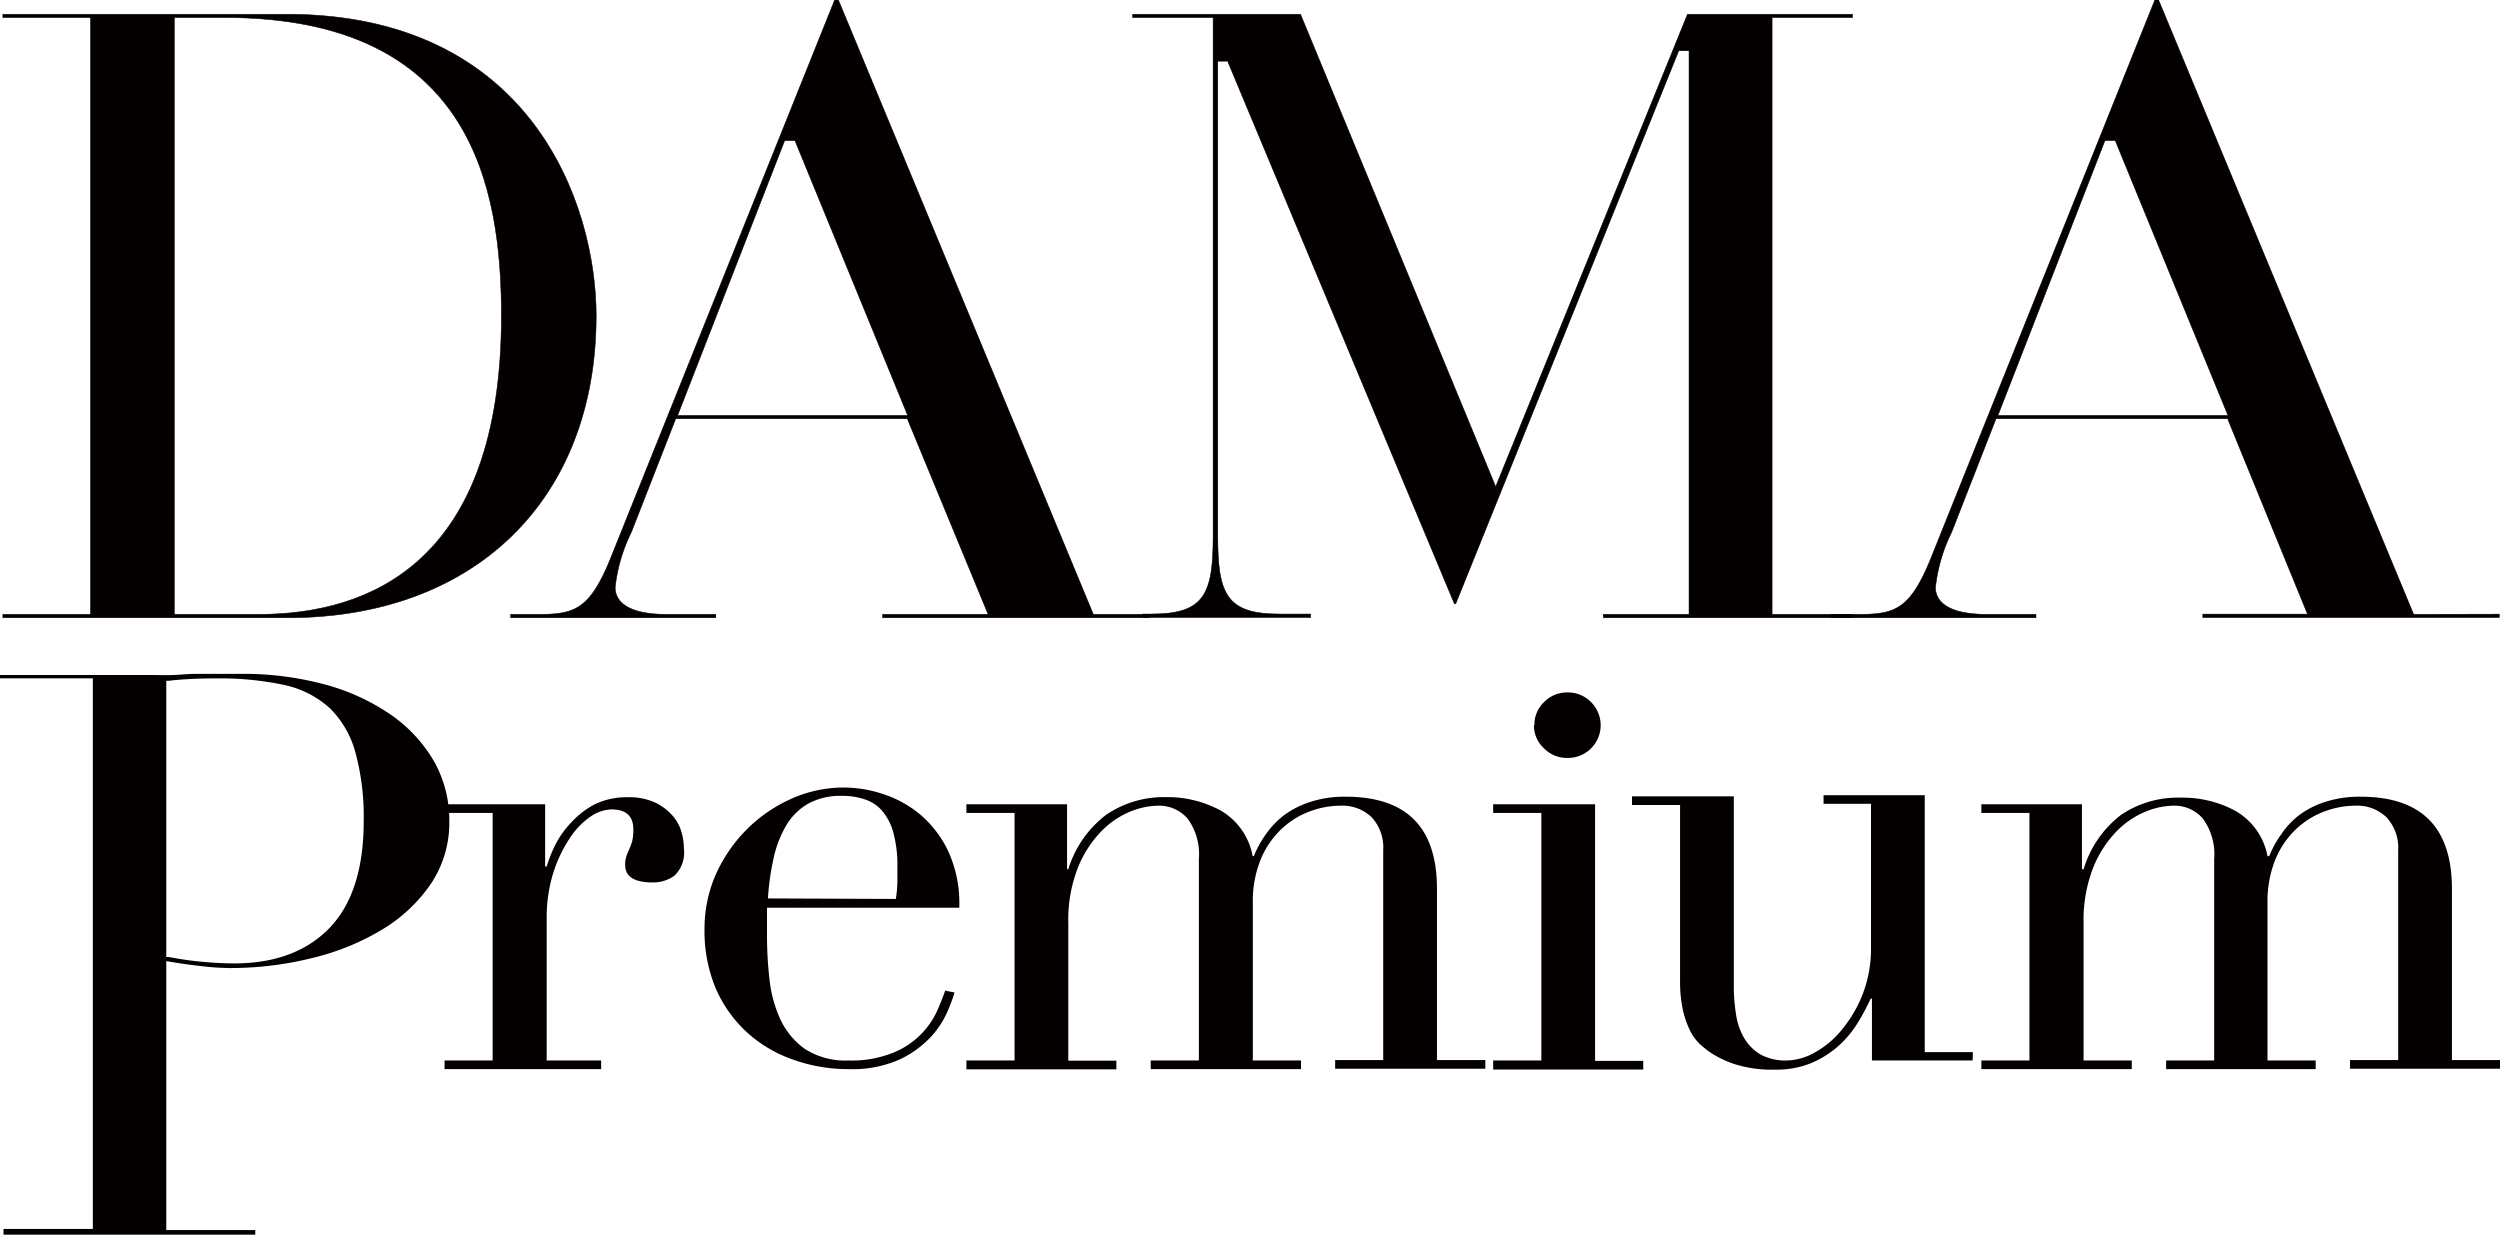
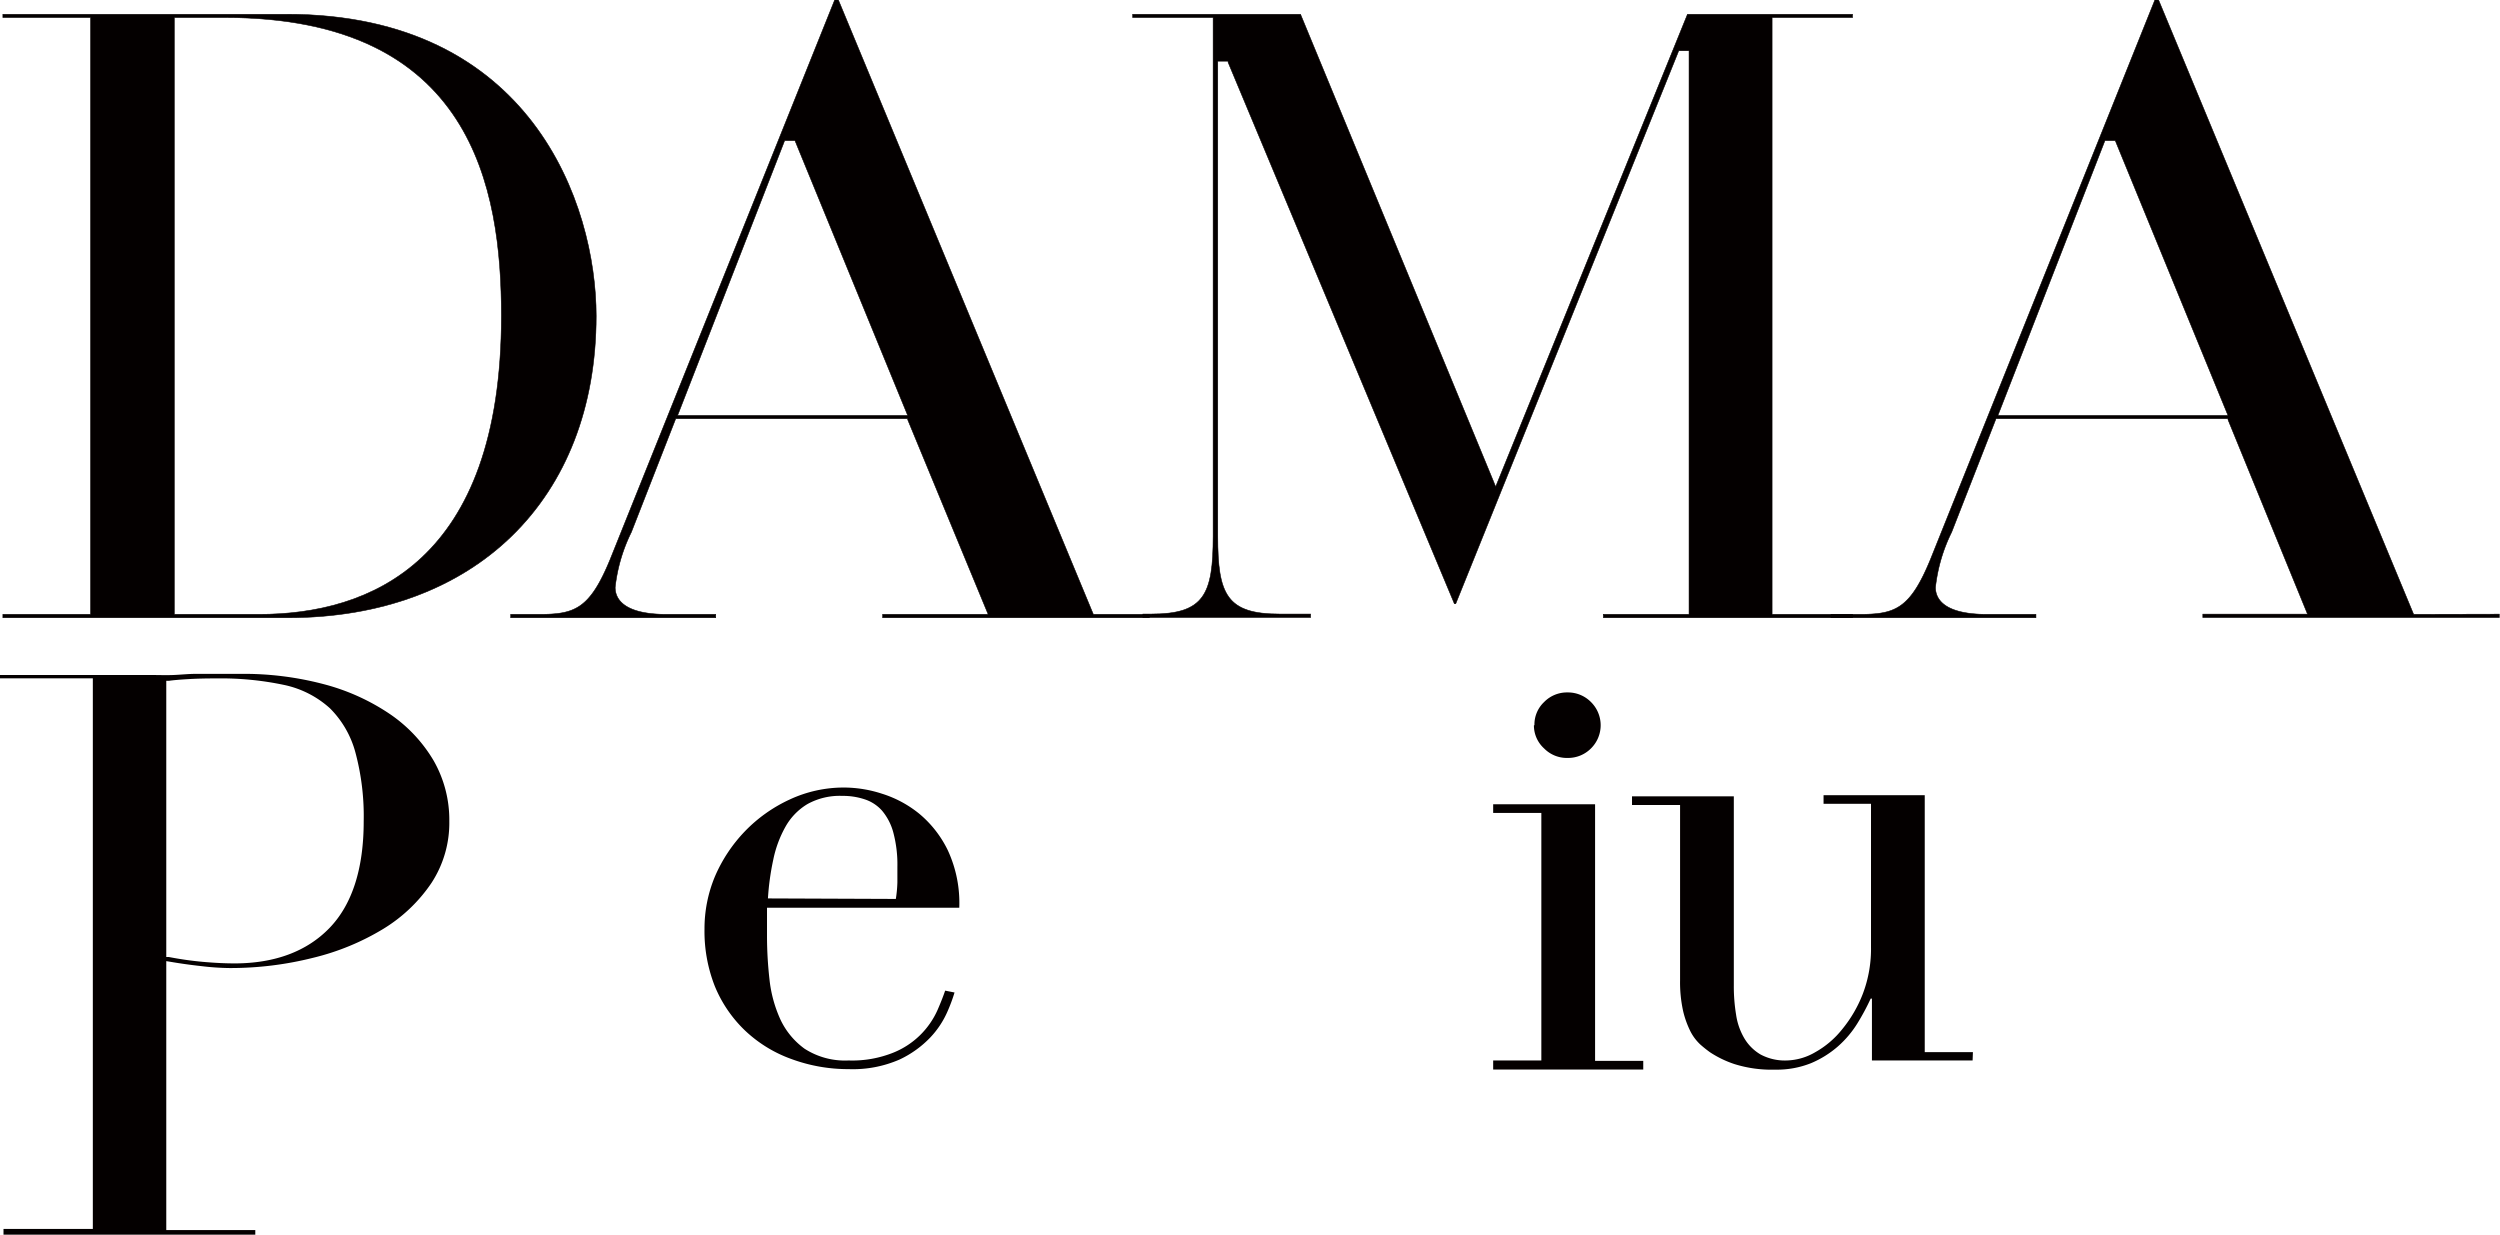
<svg xmlns="http://www.w3.org/2000/svg" viewBox="0 0 242.37 119.7">
  <defs>
    <style>.cls-1,.cls-2{fill:#040000;}.cls-1{stroke:#040000;stroke-miterlimit:10;stroke-width:0.05px;}</style>
  </defs>
  <title>アセット 1</title>
  <g id="レイヤー_2" data-name="レイヤー 2">
    <g id="レイヤー_1-2" data-name="レイヤー 1">
      <path class="cls-1" d="M27.78,1.38H.28V1.7h8.5V59.56H.28v.33H27.87c18.18,0,29.93-11.48,29.93-29.26C57.8,19.77,51.48,1.38,27.78,1.38ZM25.1,59.56H16.9V1.7h4.89c24,0,26.82,16.51,26.82,28.93C48.61,54.54,35.82,59.56,25.1,59.56Z" />
      <path class="cls-1" d="M106,59.56l-.14-.33L81.28,0h-.36L59.15,54.24c-2,4.87-3.48,5.32-6.93,5.32H49.51v.33H69.39v-.33H64.64c-4.38,0-5-1.64-5-2.62a16.05,16.05,0,0,1,1.57-5.35l4.3-11H88l0,.1L95.8,59.56H85.57v.33h25.85v-.33ZM65.69,40.28,76.07,13.63h1L88,40.28Z" />
      <path class="cls-1" d="M234,59.56l-.14-.33L209.27,0h-.36L187.15,54.24c-2,4.87-3.48,5.32-6.94,5.32h-2.7v.33h19.87v-.33h-4.74c-4.38,0-5-1.64-5-2.62a16.05,16.05,0,0,1,1.57-5.35l4.3-11H216l0,.1,7.71,18.85H213.56v.33H242.3v-.33ZM193.69,40.28l10.38-26.65h1L216,40.28Z" />
      <path class="cls-1" d="M155.45,59.89H179.6v-.33h-7.8V1.7h7.8V1.38h-16L145,47.19l-.16-.4L126.08,1.38H109.81V1.7h7.8V52c0,5.65-.87,7.53-6,7.53h-.81v.33h16.26v-.33h-3c-5.13,0-6-1.88-6-7.53V5.93h1l0,.11L141,58.53h.13L162.75,4.92h1V59.56h-8.32Z" />
      <path class="cls-2" d="M.34,119.7H24.75v-.45H16.12V93.18l.37.06c.88.15,1.89.3,3,.42a24.83,24.83,0,0,0,2.77.19,32.78,32.78,0,0,0,8.12-1,23.91,23.91,0,0,0,6.8-2.81,15.1,15.1,0,0,0,4.65-4.44,10.65,10.65,0,0,0,1.73-6,11.58,11.58,0,0,0-1.51-5.84,14.18,14.18,0,0,0-4.23-4.52,20.86,20.86,0,0,0-6.43-2.91,30.34,30.34,0,0,0-8.12-1c-.72,0-1.43,0-2.13,0s-1.42,0-2.15,0-1.43.08-2.16.11-1.46,0-2.19,0H0v.32H9v53.38H.34ZM22.73,93.4c-.9,0-1.93-.05-3.06-.15a32.76,32.76,0,0,1-3.3-.47l-.25,0V66l.28,0c.42-.06,1-.11,1.84-.16S20,65.77,21,65.77a29.67,29.67,0,0,1,6.48.62,9.56,9.56,0,0,1,4.51,2.28A9.53,9.53,0,0,1,34.47,73a23.84,23.84,0,0,1,.79,6.62c0,4.58-1.11,8.06-3.31,10.34S26.64,93.4,22.73,93.4Z" />
-       <path class="cls-2" d="M43.1,102.81h4.66v-24H43.1v-.84h9.75V84H53a13.31,13.31,0,0,1,.79-2,9,9,0,0,1,1.52-2.19A8.49,8.49,0,0,1,57.61,78a7.12,7.12,0,0,1,3.3-.71,6.06,6.06,0,0,1,2.43.44A5.23,5.23,0,0,1,65,78.86a4.09,4.09,0,0,1,1,1.59,5.66,5.66,0,0,1,.3,1.8,3.09,3.09,0,0,1-.91,2.64,3.49,3.49,0,0,1-2.11.66q-2.67,0-2.67-1.68a2.6,2.6,0,0,1,.12-.87q.12-.33.27-.66a7,7,0,0,0,.28-.75,4.61,4.61,0,0,0,.12-1.2c0-1.27-.71-1.92-2.12-1.92a3.75,3.75,0,0,0-2.06.72,7.43,7.43,0,0,0-2,2.1,13.21,13.21,0,0,0-1.58,3.33A14.52,14.52,0,0,0,53,89.09v13.72h5.28v.84H43.1Z" />
      <path class="cls-2" d="M74.36,88c0,.39,0,.81,0,1.22s0,1,0,1.59a37.53,37.53,0,0,0,.24,4.14,12.57,12.57,0,0,0,1.06,3.89A7.34,7.34,0,0,0,78,101.67a7.22,7.22,0,0,0,4.27,1.14,10.68,10.68,0,0,0,4.39-.78A7.92,7.92,0,0,0,90.9,97.9c.33-.76.57-1.38.73-1.86l.91.18a15.76,15.76,0,0,1-.7,1.88,8.74,8.74,0,0,1-1.63,2.46,10,10,0,0,1-3,2.16,11.31,11.31,0,0,1-4.94.93,15.87,15.87,0,0,1-5.6-1,12.81,12.81,0,0,1-4.46-2.76,12.51,12.51,0,0,1-2.91-4.28,14.52,14.52,0,0,1-1-5.55A13.13,13.13,0,0,1,69.3,85a14.66,14.66,0,0,1,2.91-4.4,14.4,14.4,0,0,1,4.33-3.08,12.4,12.4,0,0,1,5.34-1.17,12,12,0,0,1,3.63.6,10.84,10.84,0,0,1,3.61,1.94,10.63,10.63,0,0,1,2.78,3.57A12.14,12.14,0,0,1,93,88Zm12.49-.85A12.51,12.51,0,0,0,87,85.55v-1.5a12.06,12.06,0,0,0-.4-3.36,5.48,5.48,0,0,0-1.09-2.1,3.83,3.83,0,0,0-1.69-1.1,6.61,6.61,0,0,0-2.16-.33,6.45,6.45,0,0,0-3.39.8,5.94,5.94,0,0,0-2.12,2.19,11,11,0,0,0-1.18,3.18,25,25,0,0,0-.52,3.77Z" />
-       <path class="cls-2" d="M93.69,102.81h4.67v-24H93.69v-.84h9.76v6.3h.12A10.48,10.48,0,0,1,107.23,79,9.91,9.91,0,0,1,113,77.28a10.8,10.8,0,0,1,5.36,1.31A6.42,6.42,0,0,1,121.44,83h.12a9.85,9.85,0,0,1,1.15-2.1A8.3,8.3,0,0,1,124.53,79a8.89,8.89,0,0,1,2.58-1.28,10.57,10.57,0,0,1,3.36-.48q8.85,0,8.84,8.93v16.6H144v.84H129.44v-.84h4.66V82.43A4.33,4.33,0,0,0,133,79.25a4.09,4.09,0,0,0-3.06-1.14,8.55,8.55,0,0,0-3,.57,8,8,0,0,0-2.72,1.71,8.39,8.39,0,0,0-2,2.94,10.66,10.66,0,0,0-.76,4.19v15.29h4.67v.84H111.56v-.84h4.67V83.27a5.84,5.84,0,0,0-1.09-3.9,3.66,3.66,0,0,0-2.91-1.26,7.52,7.52,0,0,0-2.79.63,8.31,8.31,0,0,0-2.81,2,10.78,10.78,0,0,0-2.18,3.51,13.93,13.93,0,0,0-.88,5.27v13.31h4.66v.84H93.69Z" />
      <path class="cls-2" d="M144.76,102.81h4.67v-24h-4.67v-.84h9.88v24.88h4.67v.84H144.76Zm4-32.5a3,3,0,0,1,.94-2.25,3.09,3.09,0,0,1,2.27-.93,3.13,3.13,0,0,1,2.27.93,3.16,3.16,0,0,1,0,4.5,3.12,3.12,0,0,1-2.27.92,3.08,3.08,0,0,1-2.27-.92A3,3,0,0,1,148.71,70.31Z" />
      <path class="cls-2" d="M191.24,102.81h-9.76v-6h-.12a22.1,22.1,0,0,1-1.3,2.42,9.9,9.9,0,0,1-1.88,2.22,9.67,9.67,0,0,1-2.6,1.62,8.91,8.91,0,0,1-3.49.63,12,12,0,0,1-3.94-.54,10,10,0,0,1-2.36-1.14,11.78,11.78,0,0,1-.94-.75,4.62,4.62,0,0,1-.94-1.23,9,9,0,0,1-.73-2,12.92,12.92,0,0,1-.3-3v-17h-4.66v-.84h9.87V95.5a17,17,0,0,0,.22,2.87,6.26,6.26,0,0,0,.81,2.31,4.45,4.45,0,0,0,1.58,1.56,5,5,0,0,0,2.54.57A5.74,5.74,0,0,0,176,102a8.83,8.83,0,0,0,2.6-2.22,12.44,12.44,0,0,0,2-3.44,12.23,12.23,0,0,0,.79-4.53V77.93h-4.6v-.84h9.81V102h4.67Z" />
-       <path class="cls-2" d="M192.09,102.81h4.66v-24h-4.66v-.84h9.75v6.3H202A10.44,10.44,0,0,1,205.63,79a9.85,9.85,0,0,1,5.78-1.67,10.78,10.78,0,0,1,5.36,1.31A6.42,6.42,0,0,1,219.83,83H220a9.43,9.43,0,0,1,1.15-2.1A8.09,8.09,0,0,1,222.93,79a8.71,8.71,0,0,1,2.57-1.28,10.61,10.61,0,0,1,3.36-.48q8.85,0,8.85,8.93v16.6h4.66v.84H227.83v-.84h4.67V82.43a4.37,4.37,0,0,0-1.12-3.18,4.1,4.1,0,0,0-3.06-1.14,8.55,8.55,0,0,0-3,.57,8.16,8.16,0,0,0-2.73,1.71,8.53,8.53,0,0,0-2,2.94,10.84,10.84,0,0,0-.76,4.19v15.29h4.67v.84H210v-.84h4.66V83.27a5.84,5.84,0,0,0-1.09-3.9,3.63,3.63,0,0,0-2.9-1.26,7.52,7.52,0,0,0-2.79.63,8.44,8.44,0,0,0-2.82,2,10.78,10.78,0,0,0-2.18,3.51A13.93,13.93,0,0,0,202,89.5v13.31h4.67v.84H192.09Z" />
    </g>
  </g>
</svg>